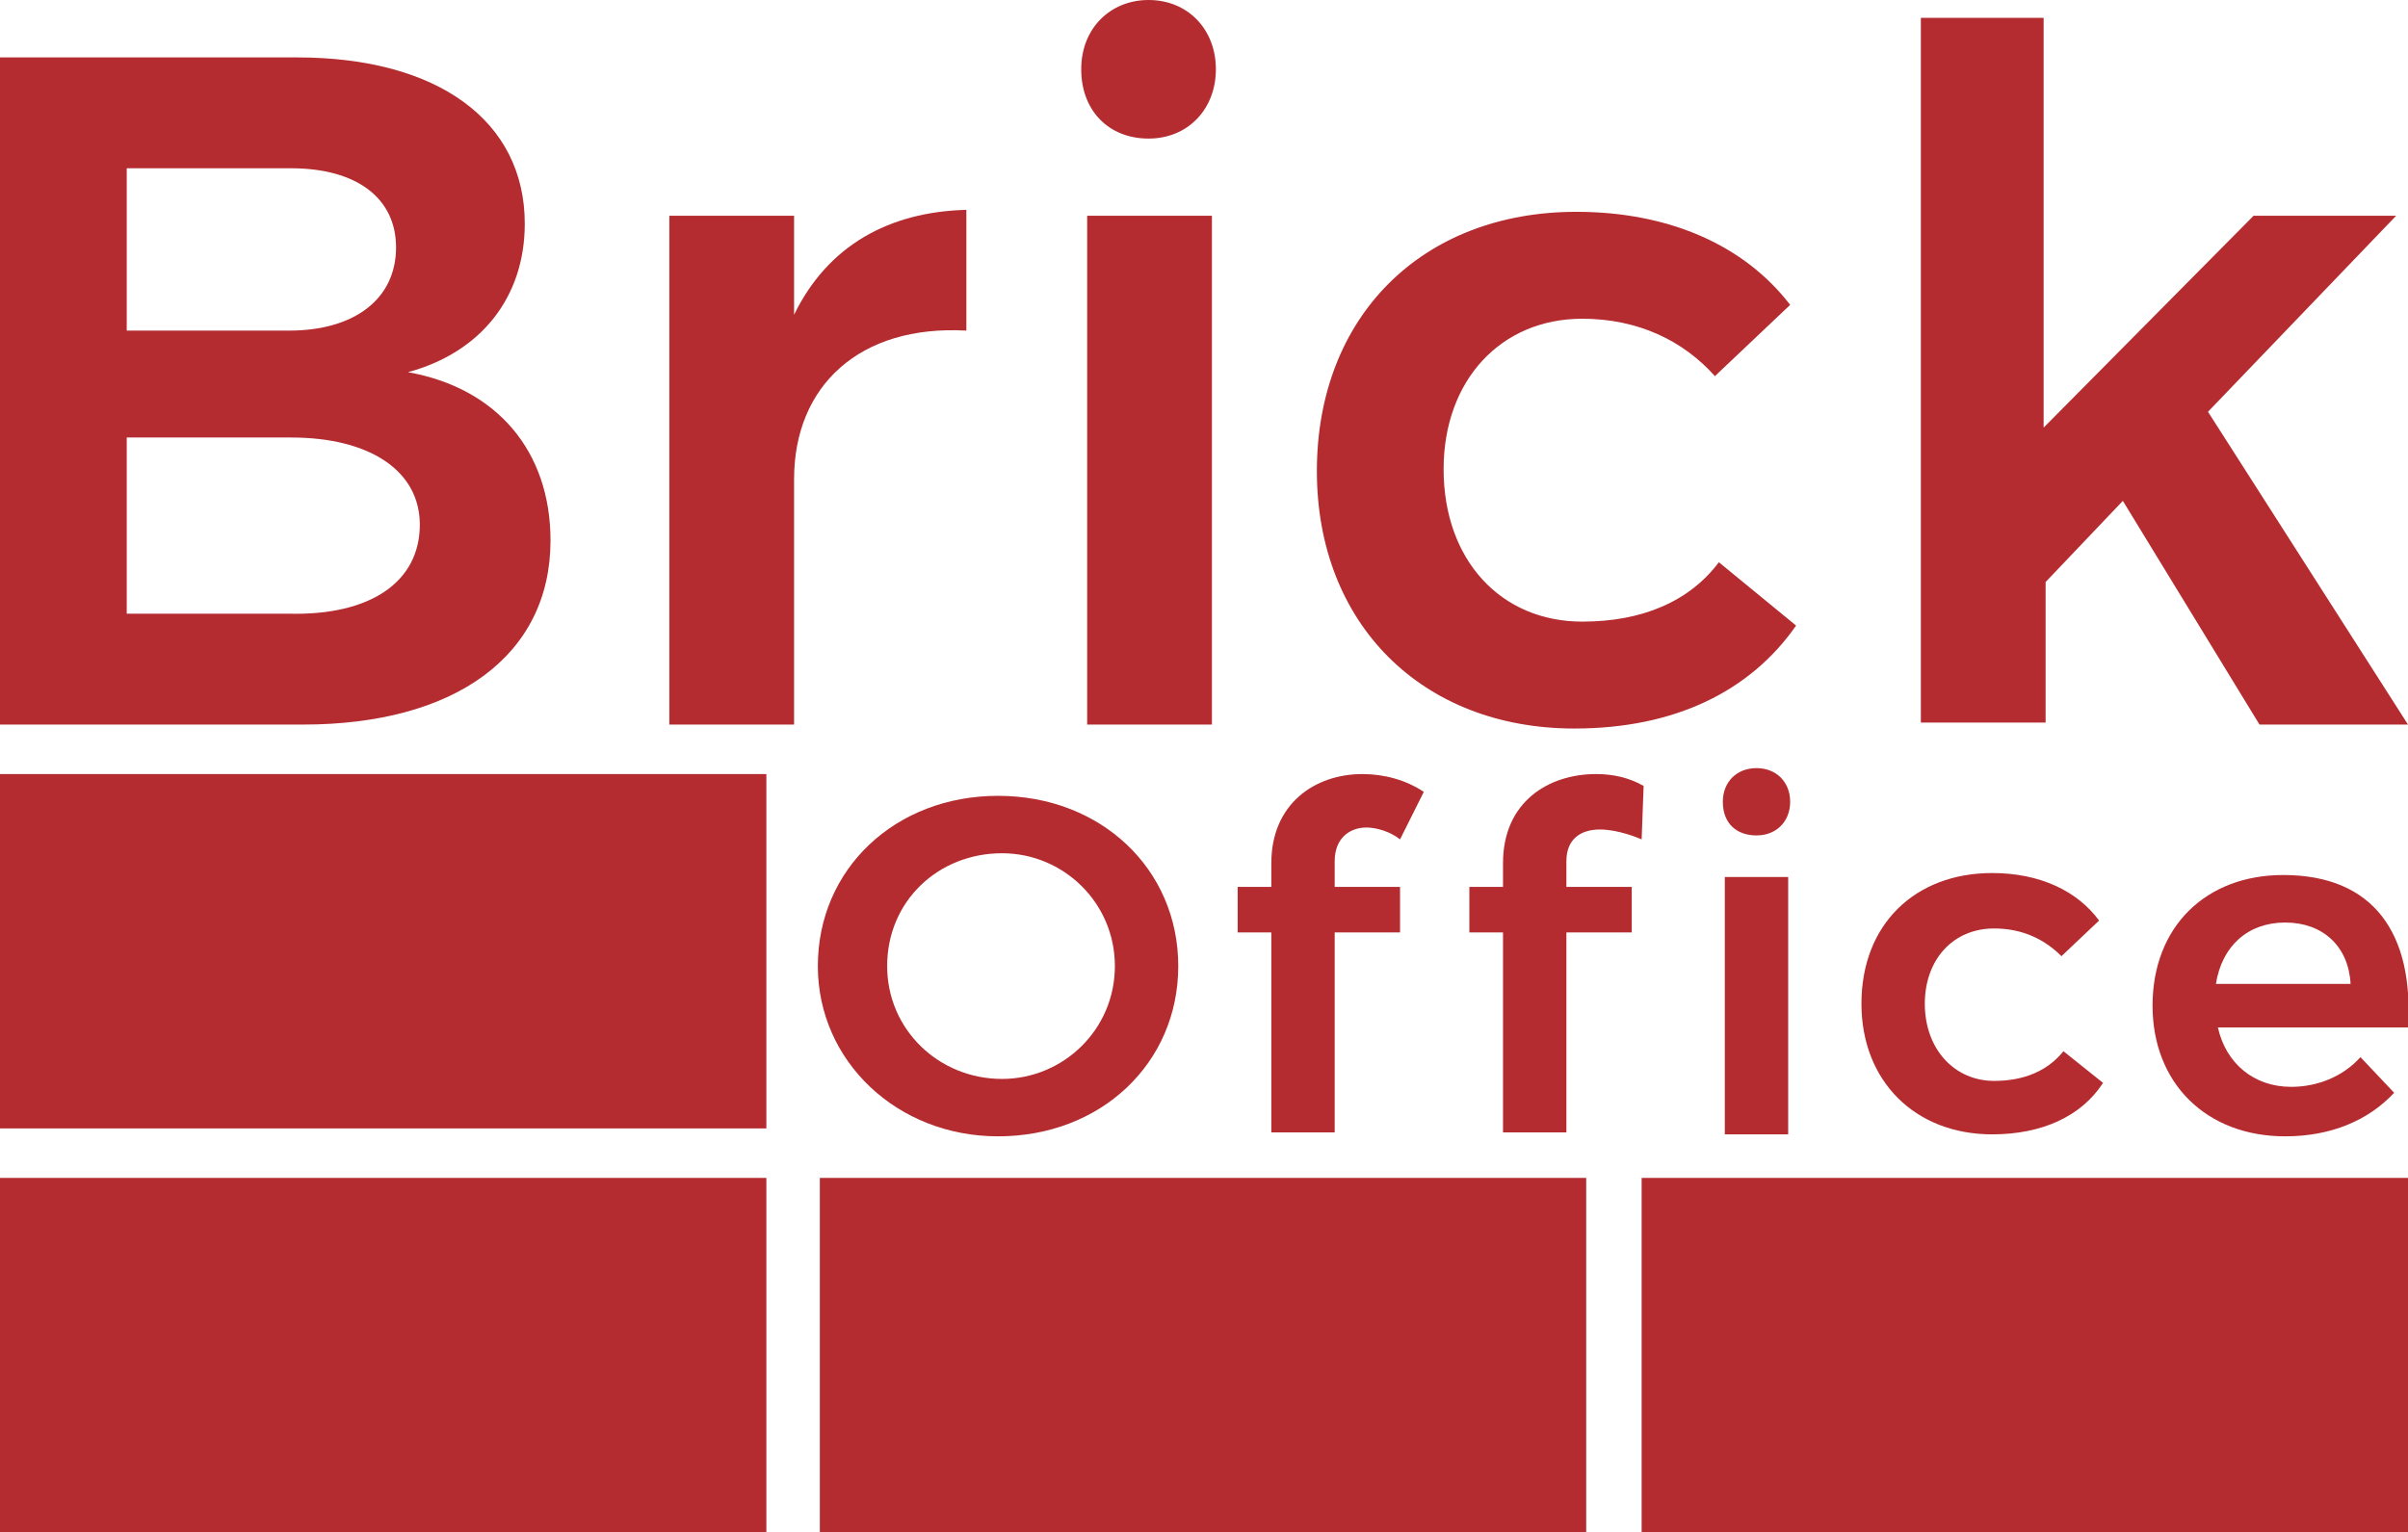
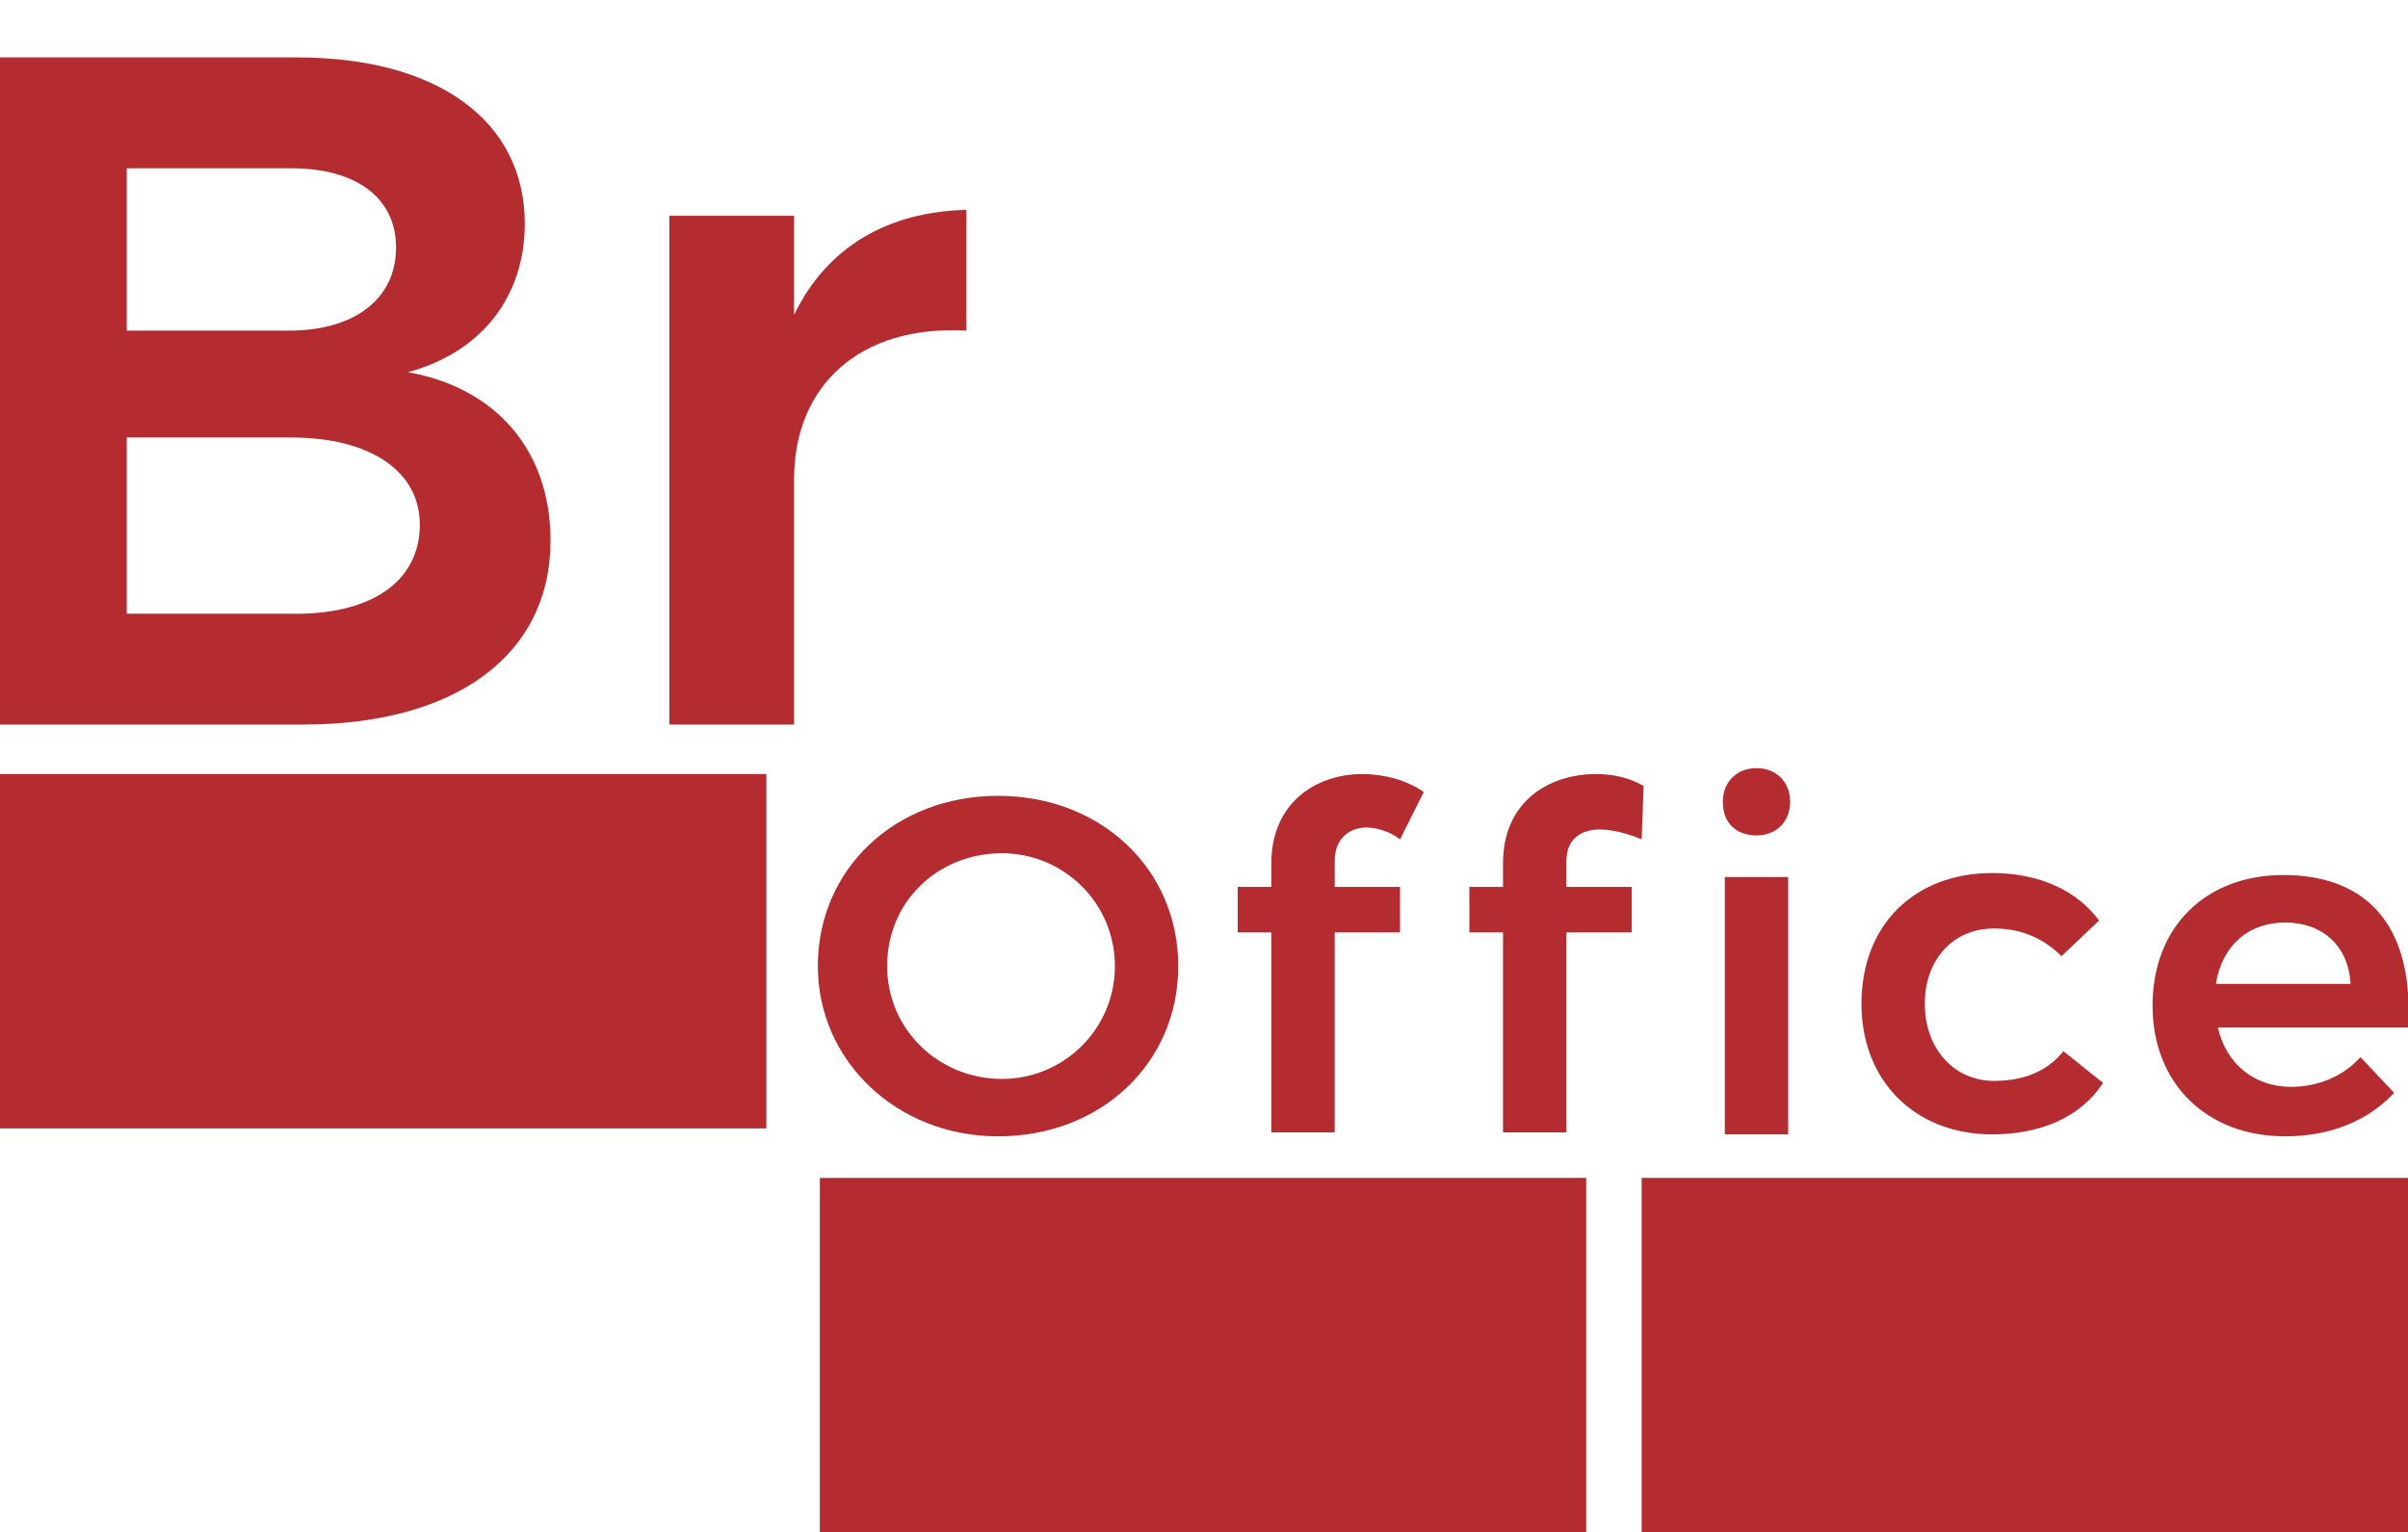
<svg xmlns="http://www.w3.org/2000/svg" version="1.2" baseProfile="tiny" id="Layer_1" x="0px" y="0px" viewBox="0 0 121.6 77.4" xml:space="preserve">
  <rect y="39.1" fill-rule="evenodd" fill="#B42C2F" width="38.7" height="17.9" />
-   <rect y="59.5" fill-rule="evenodd" fill="#B42C2F" width="38.7" height="17.9" />
  <rect x="41.4" y="59.5" fill-rule="evenodd" fill="#B42C2F" width="38.7" height="17.9" />
  <rect x="82.9" y="59.5" fill-rule="evenodd" fill="#B42C2F" width="38.7" height="17.9" />
  <g>
    <path fill="#B42C2F" d="M26.5,11.3c0,3.7-2.2,6.5-5.9,7.5c4.5,0.8,7.2,4,7.2,8.5c0,5.8-4.8,9.3-12.5,9.3H0V2.9h15   C22.1,2.9,26.5,6.1,26.5,11.3z M20,12.5c0-2.5-2-4-5.3-4H6.4v8.2h8.2C17.9,16.7,20,15.1,20,12.5z M21.2,26.5c0-2.7-2.5-4.4-6.5-4.4   H6.4V31h8.2C18.7,31.1,21.2,29.4,21.2,26.5z" />
    <path fill="#B42C2F" d="M48.8,10.6v6.1c-5.4-0.3-8.7,2.8-8.7,7.5v12.4h-6.3V10.9h6.3v5C41.8,12.4,44.9,10.7,48.8,10.6z" />
  </g>
  <g>
-     <path fill="#B42C2F" d="M61.4,3.5C61.4,5.5,60,7,58,7c-2,0-3.4-1.4-3.4-3.5S56.1,0,58,0C60,0,61.4,1.5,61.4,3.5z M61.2,10.9v25.7   h-6.3V10.9H61.2z" />
-     <path fill="#B42C2F" d="M79.9,16.1c-4.1,0-7,3.1-7,7.6c0,4.6,2.9,7.7,7,7.7c3,0,5.4-1,6.9-3l3.9,3.2c-2.3,3.3-6.1,5.2-11.2,5.2   c-7.7,0-13-5.3-13-13c0-7.8,5.3-13.1,13.1-13.1c4.7,0,8.5,1.7,10.8,4.7L86.6,19C85,17.2,82.7,16.1,79.9,16.1z" />
-   </g>
+     </g>
  <g>
-     <path fill="#B42C2F" d="M107.2,25.3l-3.9,4.1v7.1H97V0.9h6.2v20.7l10.6-10.7h7.2l-9.5,9.9l10.1,15.8h-7.5L107.2,25.3z" />
-   </g>
+     </g>
  <path fill="#B42C2F" d="M59.5,48.8c0,4.9-3.9,8.6-9.1,8.6c-5.1,0-9.1-3.8-9.1-8.6c0-4.9,3.9-8.6,9.1-8.6  C55.6,40.2,59.5,43.9,59.5,48.8z M44.8,48.8c0,3.2,2.6,5.7,5.8,5.7c3.1,0,5.7-2.5,5.7-5.7c0-3.2-2.6-5.7-5.7-5.7  C47.4,43.1,44.8,45.5,44.8,48.8z" />
  <path fill="#B42C2F" d="M67.4,43.5v1.3h3.3v2.3h-3.3v10.1h-3.2V47.1h-1.7v-2.3h1.7v-1.2c0-3,2.2-4.5,4.6-4.5c1.1,0,2.2,0.3,3.1,0.9  l-1.2,2.4c-0.5-0.4-1.2-0.6-1.7-0.6C68.2,41.8,67.4,42.3,67.4,43.5z" />
  <path fill="#B42C2F" d="M80.6,39.1c0.9,0,1.7,0.2,2.4,0.6l-0.1,2.7c-0.7-0.3-1.5-0.5-2.1-0.5c-1,0-1.7,0.5-1.7,1.6v1.3h3.3v2.3h-3.3  v10.1h-3.2V47.1h-1.7v-2.3h1.7v-1.2C75.9,40.5,78.2,39.1,80.6,39.1z" />
  <g>
    <path fill="#B42C2F" d="M87,40.5c0-1,0.7-1.7,1.7-1.7s1.7,0.7,1.7,1.7c0,1-0.7,1.7-1.7,1.7S87,41.6,87,40.5z" />
    <rect x="87.1" y="44.3" fill="#B42C2F" width="3.2" height="13" />
  </g>
  <path fill="#B42C2F" d="M100.7,46.9c-2.1,0-3.5,1.6-3.5,3.8c0,2.3,1.5,3.9,3.5,3.9c1.5,0,2.7-0.5,3.5-1.5l2,1.6  c-1.1,1.7-3.1,2.6-5.6,2.6c-3.9,0-6.6-2.7-6.6-6.6c0-4,2.7-6.6,6.6-6.6c2.4,0,4.3,0.9,5.4,2.4l-1.9,1.8  C103.3,47.5,102.2,46.9,100.7,46.9z" />
  <g>
    <path fill="#B42C2F" d="M121.6,51.9H112c0.4,1.8,1.8,3,3.7,3c1.3,0,2.6-0.5,3.5-1.5l1.7,1.8c-1.3,1.4-3.2,2.2-5.5,2.2   c-4,0-6.7-2.7-6.7-6.6c0-4,2.7-6.6,6.6-6.6C119.9,44.2,121.9,47.2,121.6,51.9z M118.7,49.7c-0.1-1.9-1.4-3.1-3.3-3.1   c-1.9,0-3.2,1.2-3.5,3.1H118.7z" />
  </g>
</svg>